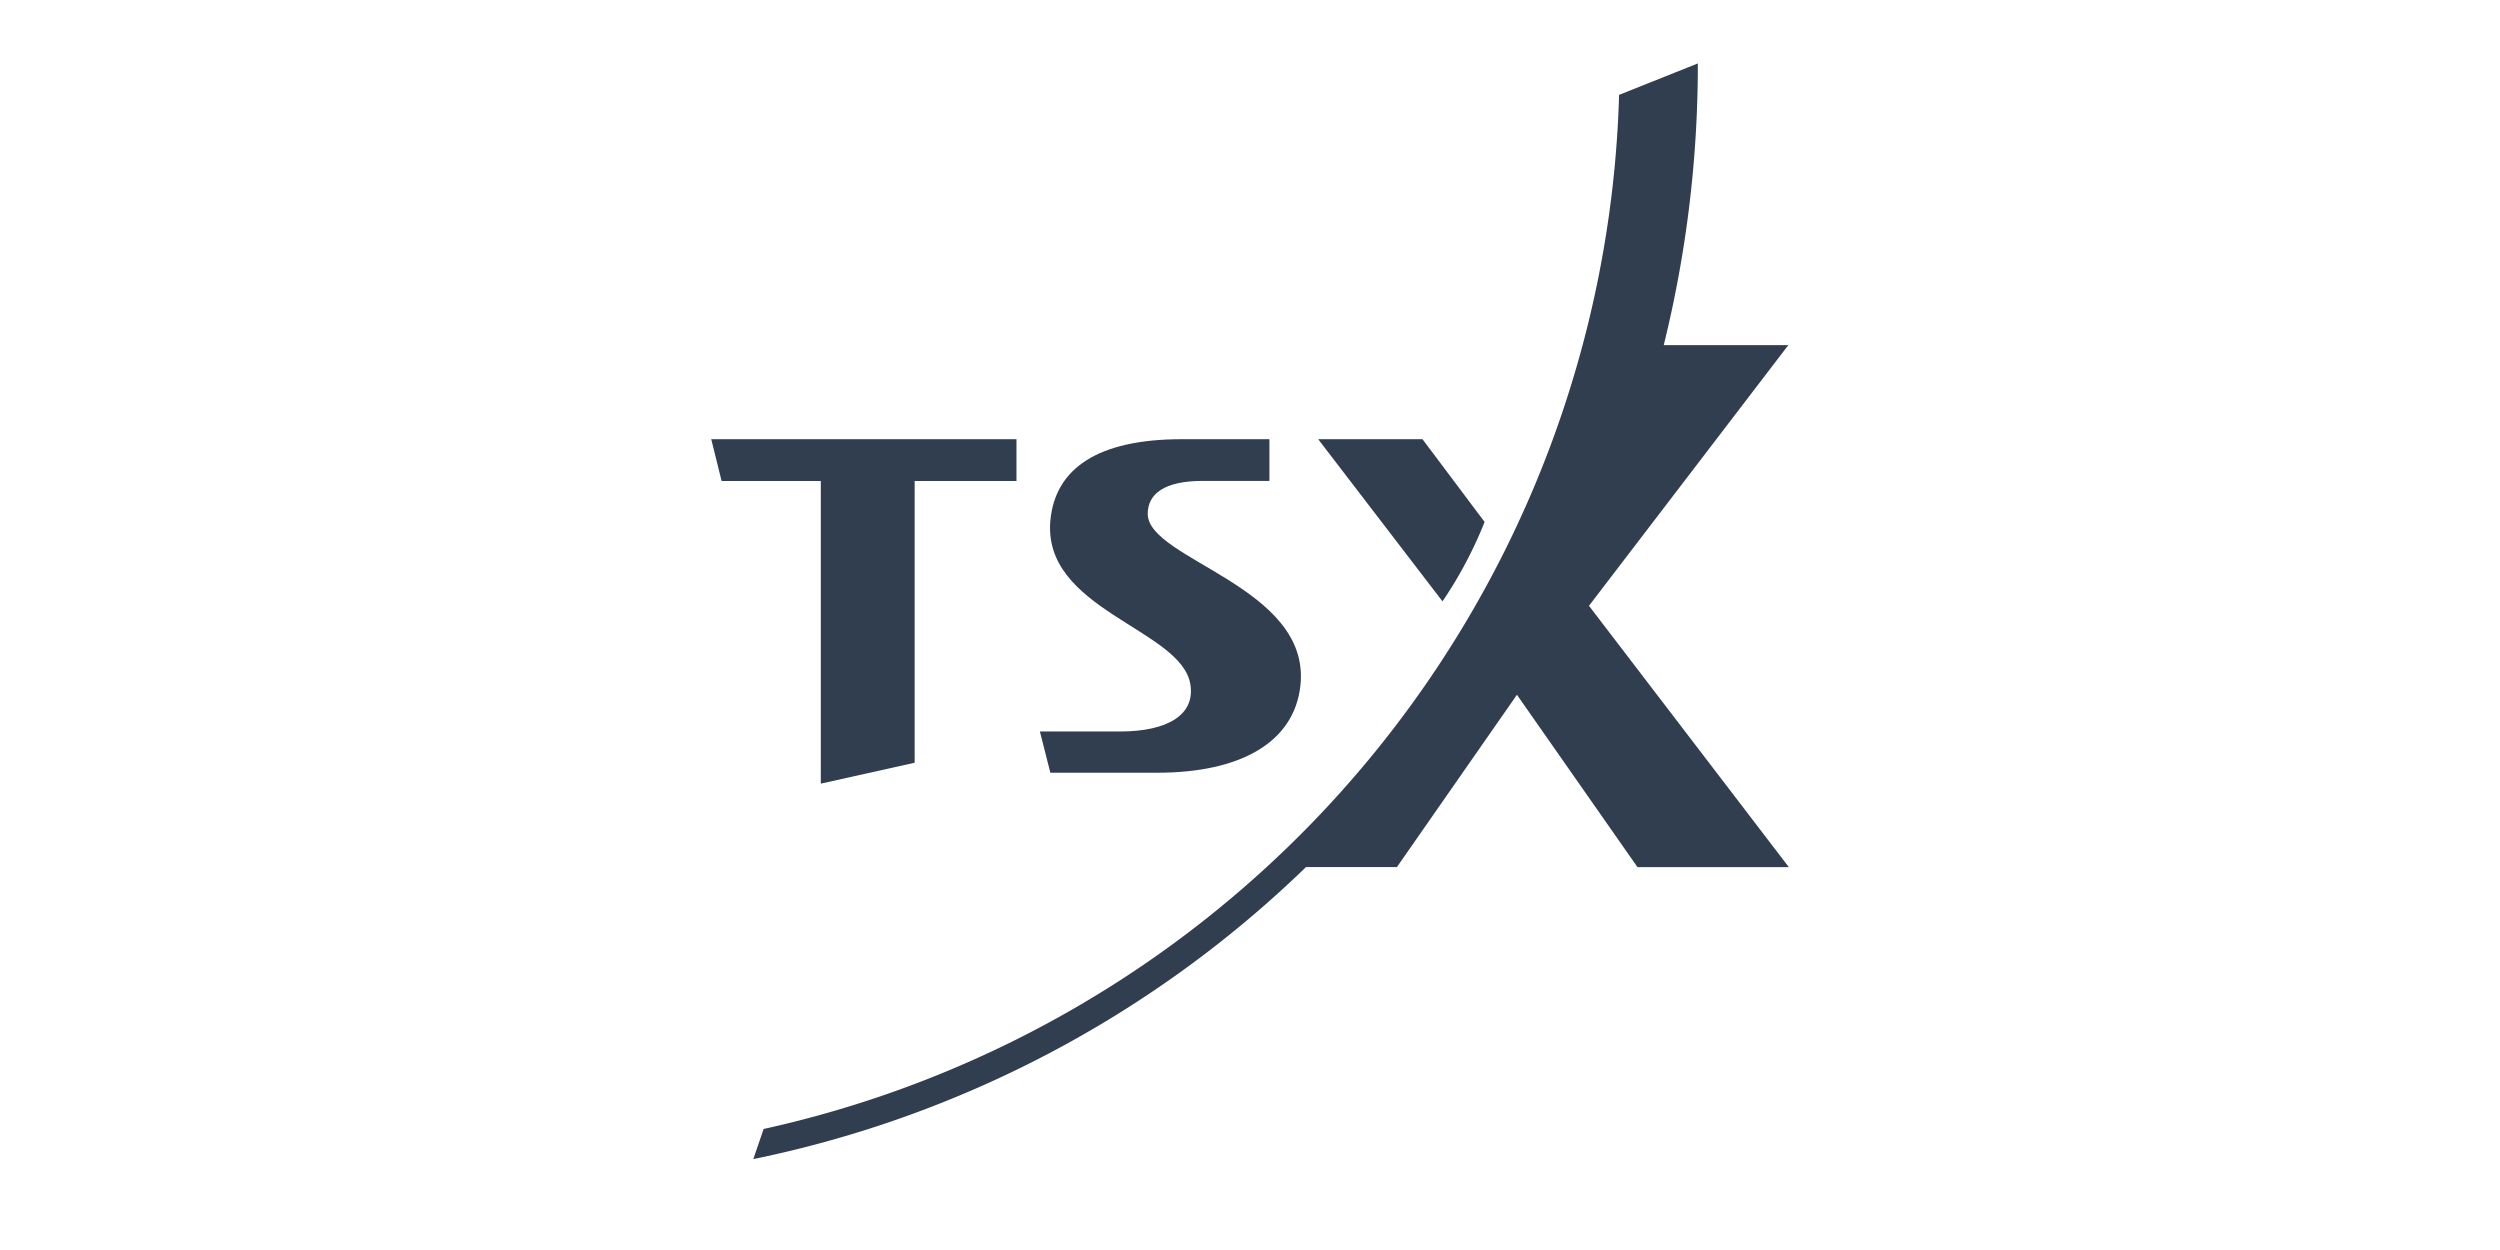
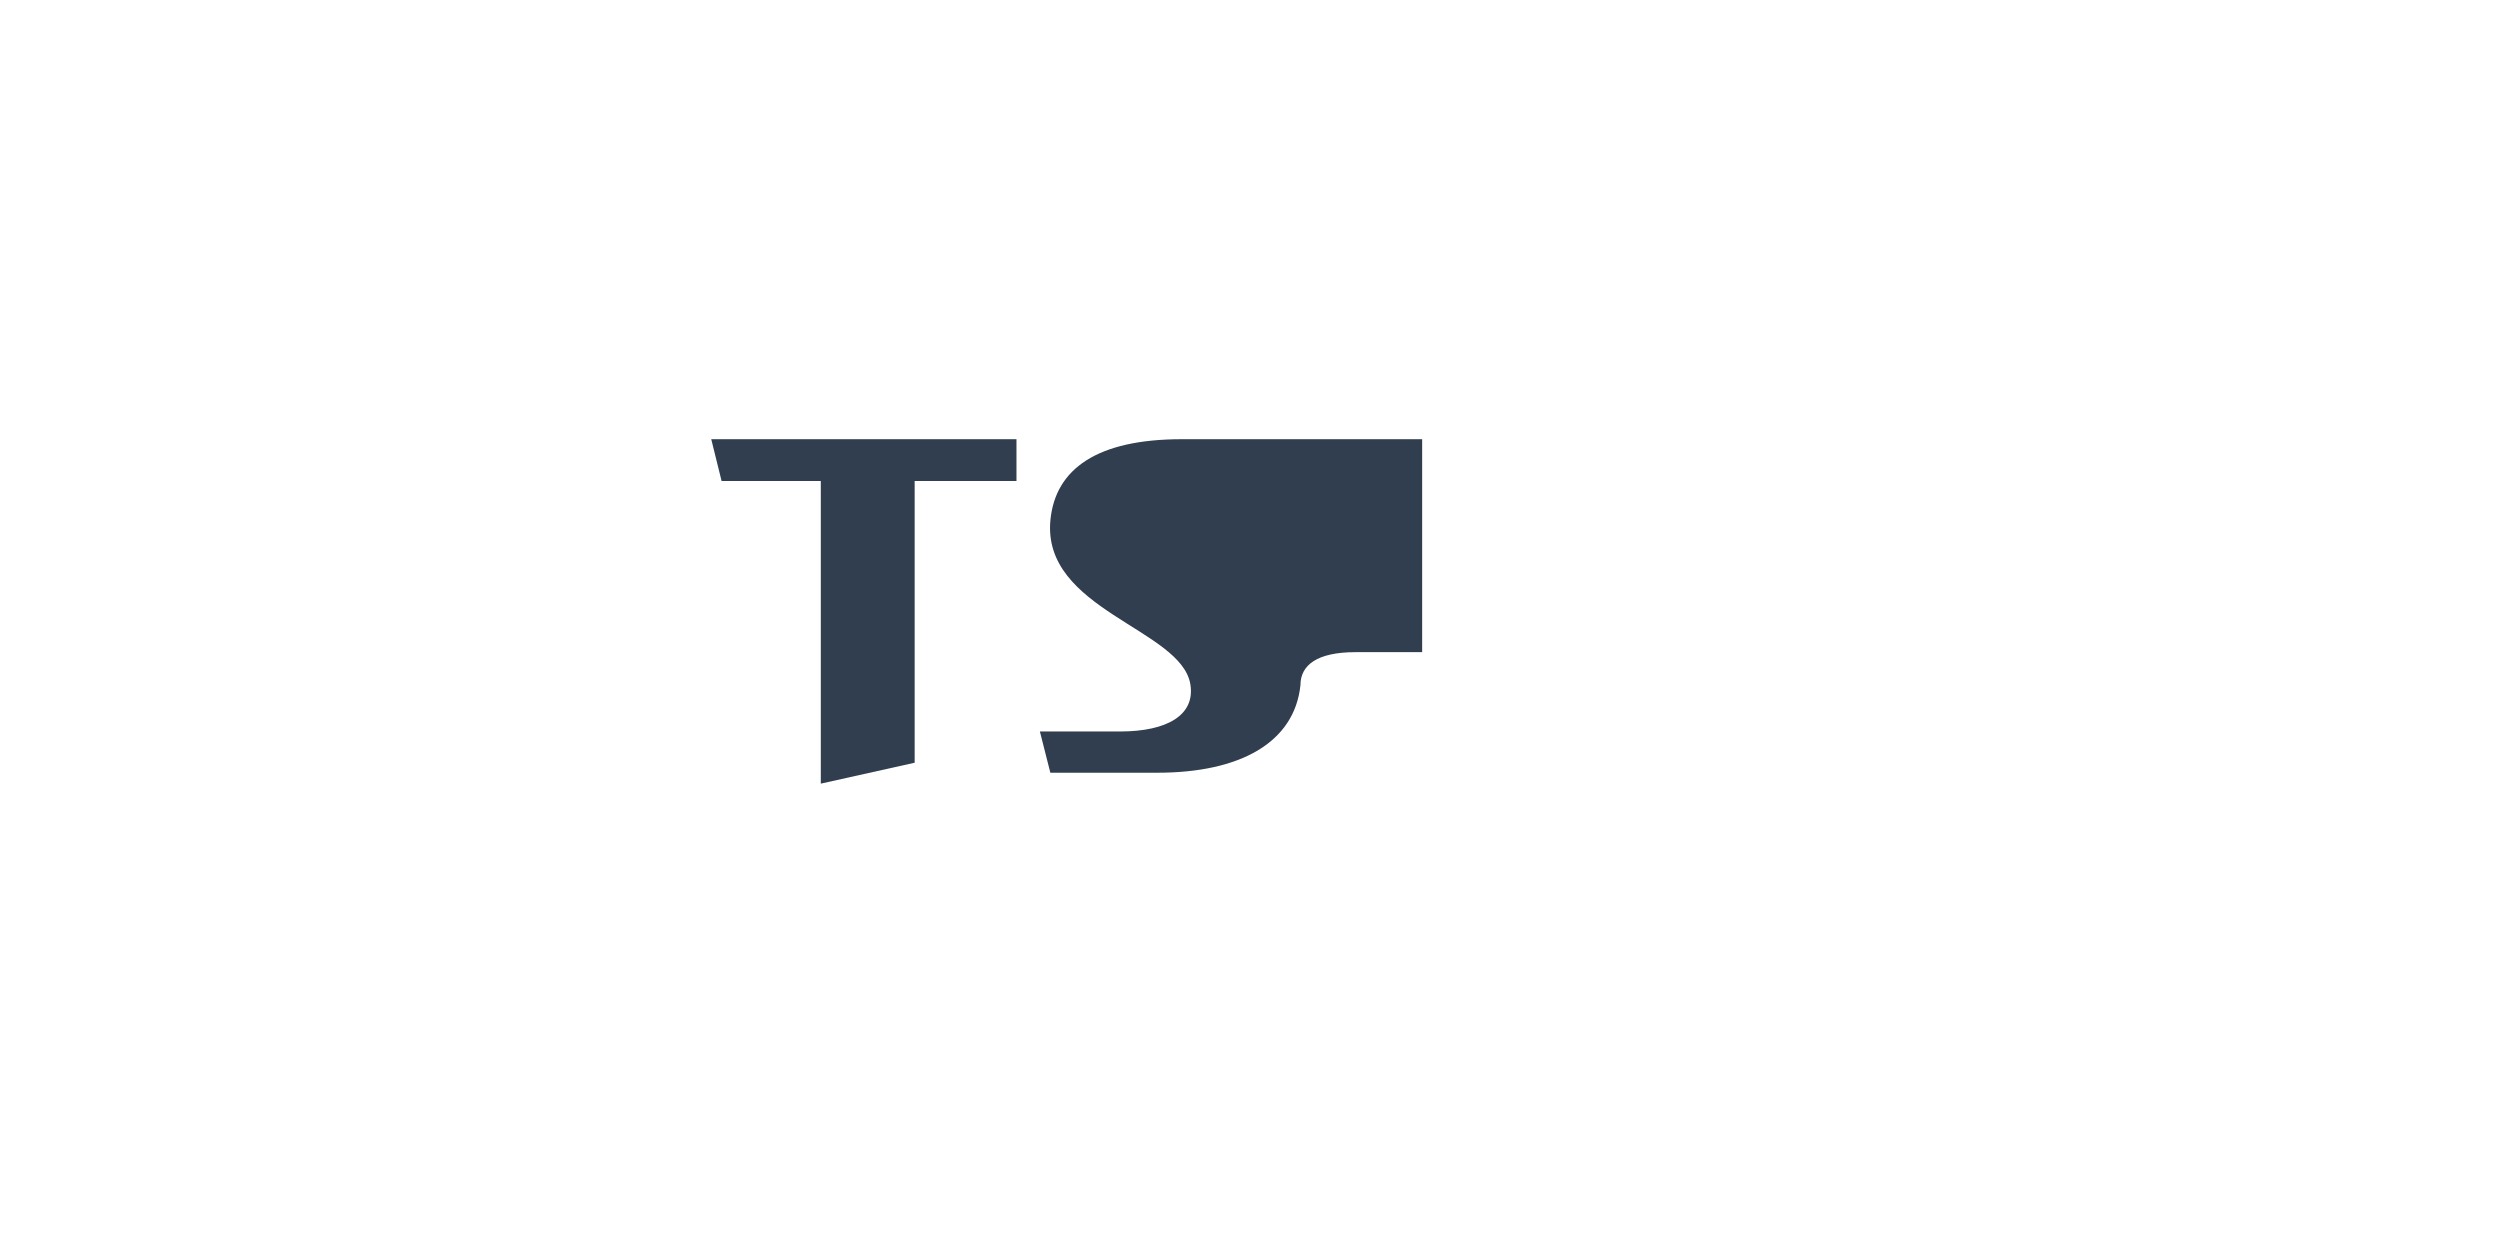
<svg xmlns="http://www.w3.org/2000/svg" width="220" height="110" viewBox="0 0 220 110">
  <title>featured-clients-tsx</title>
-   <path d="M98.6,64.37H91.51L92.43,68h9.41c7.29,0,12.07-2.65,12.6-7.71C115.35,51.61,101,49.26,101,45.22c0-1.75,1.45-2.9,4.83-2.9h5.88V38.65H104c-7.46,0-11.11,2.62-11.56,7.08-.8,7.94,11.5,9.6,12.31,14.48.45,2.69-2,4.16-6.18,4.16Z" style="fill:#313e4f;fill-rule:evenodd" />
+   <path d="M98.6,64.37H91.51L92.43,68h9.41c7.29,0,12.07-2.65,12.6-7.71c0-1.75,1.45-2.9,4.83-2.9h5.88V38.65H104c-7.46,0-11.11,2.62-11.56,7.08-.8,7.94,11.5,9.6,12.31,14.48.45,2.69-2,4.16-6.18,4.16Z" style="fill:#313e4f;fill-rule:evenodd" />
  <polygon points="72.23 68.96 80.49 67.12 80.49 42.33 89.45 42.33 89.45 38.65 62.59 38.65 63.5 42.33 72.23 42.33 72.23 68.96 72.23 68.96" style="fill:#313e4f;fill-rule:evenodd" />
-   <path d="M157.41,30.37h-11a103.1,103.1,0,0,0,3-24.79l-6.93,2.77a96,96,0,0,1-75.28,91L66.29,102a98.19,98.19,0,0,0,48.64-25.7h8l10.56-15.16L144.1,76.31h13.32l-17.59-23,17.59-23Z" style="fill:#313e4f;fill-rule:evenodd" />
-   <path d="M130.65,45.94l-5.47-7.29H116l10.94,14.27a36.41,36.41,0,0,0,3.71-7Z" style="fill:#313e4f;fill-rule:evenodd" />
</svg>